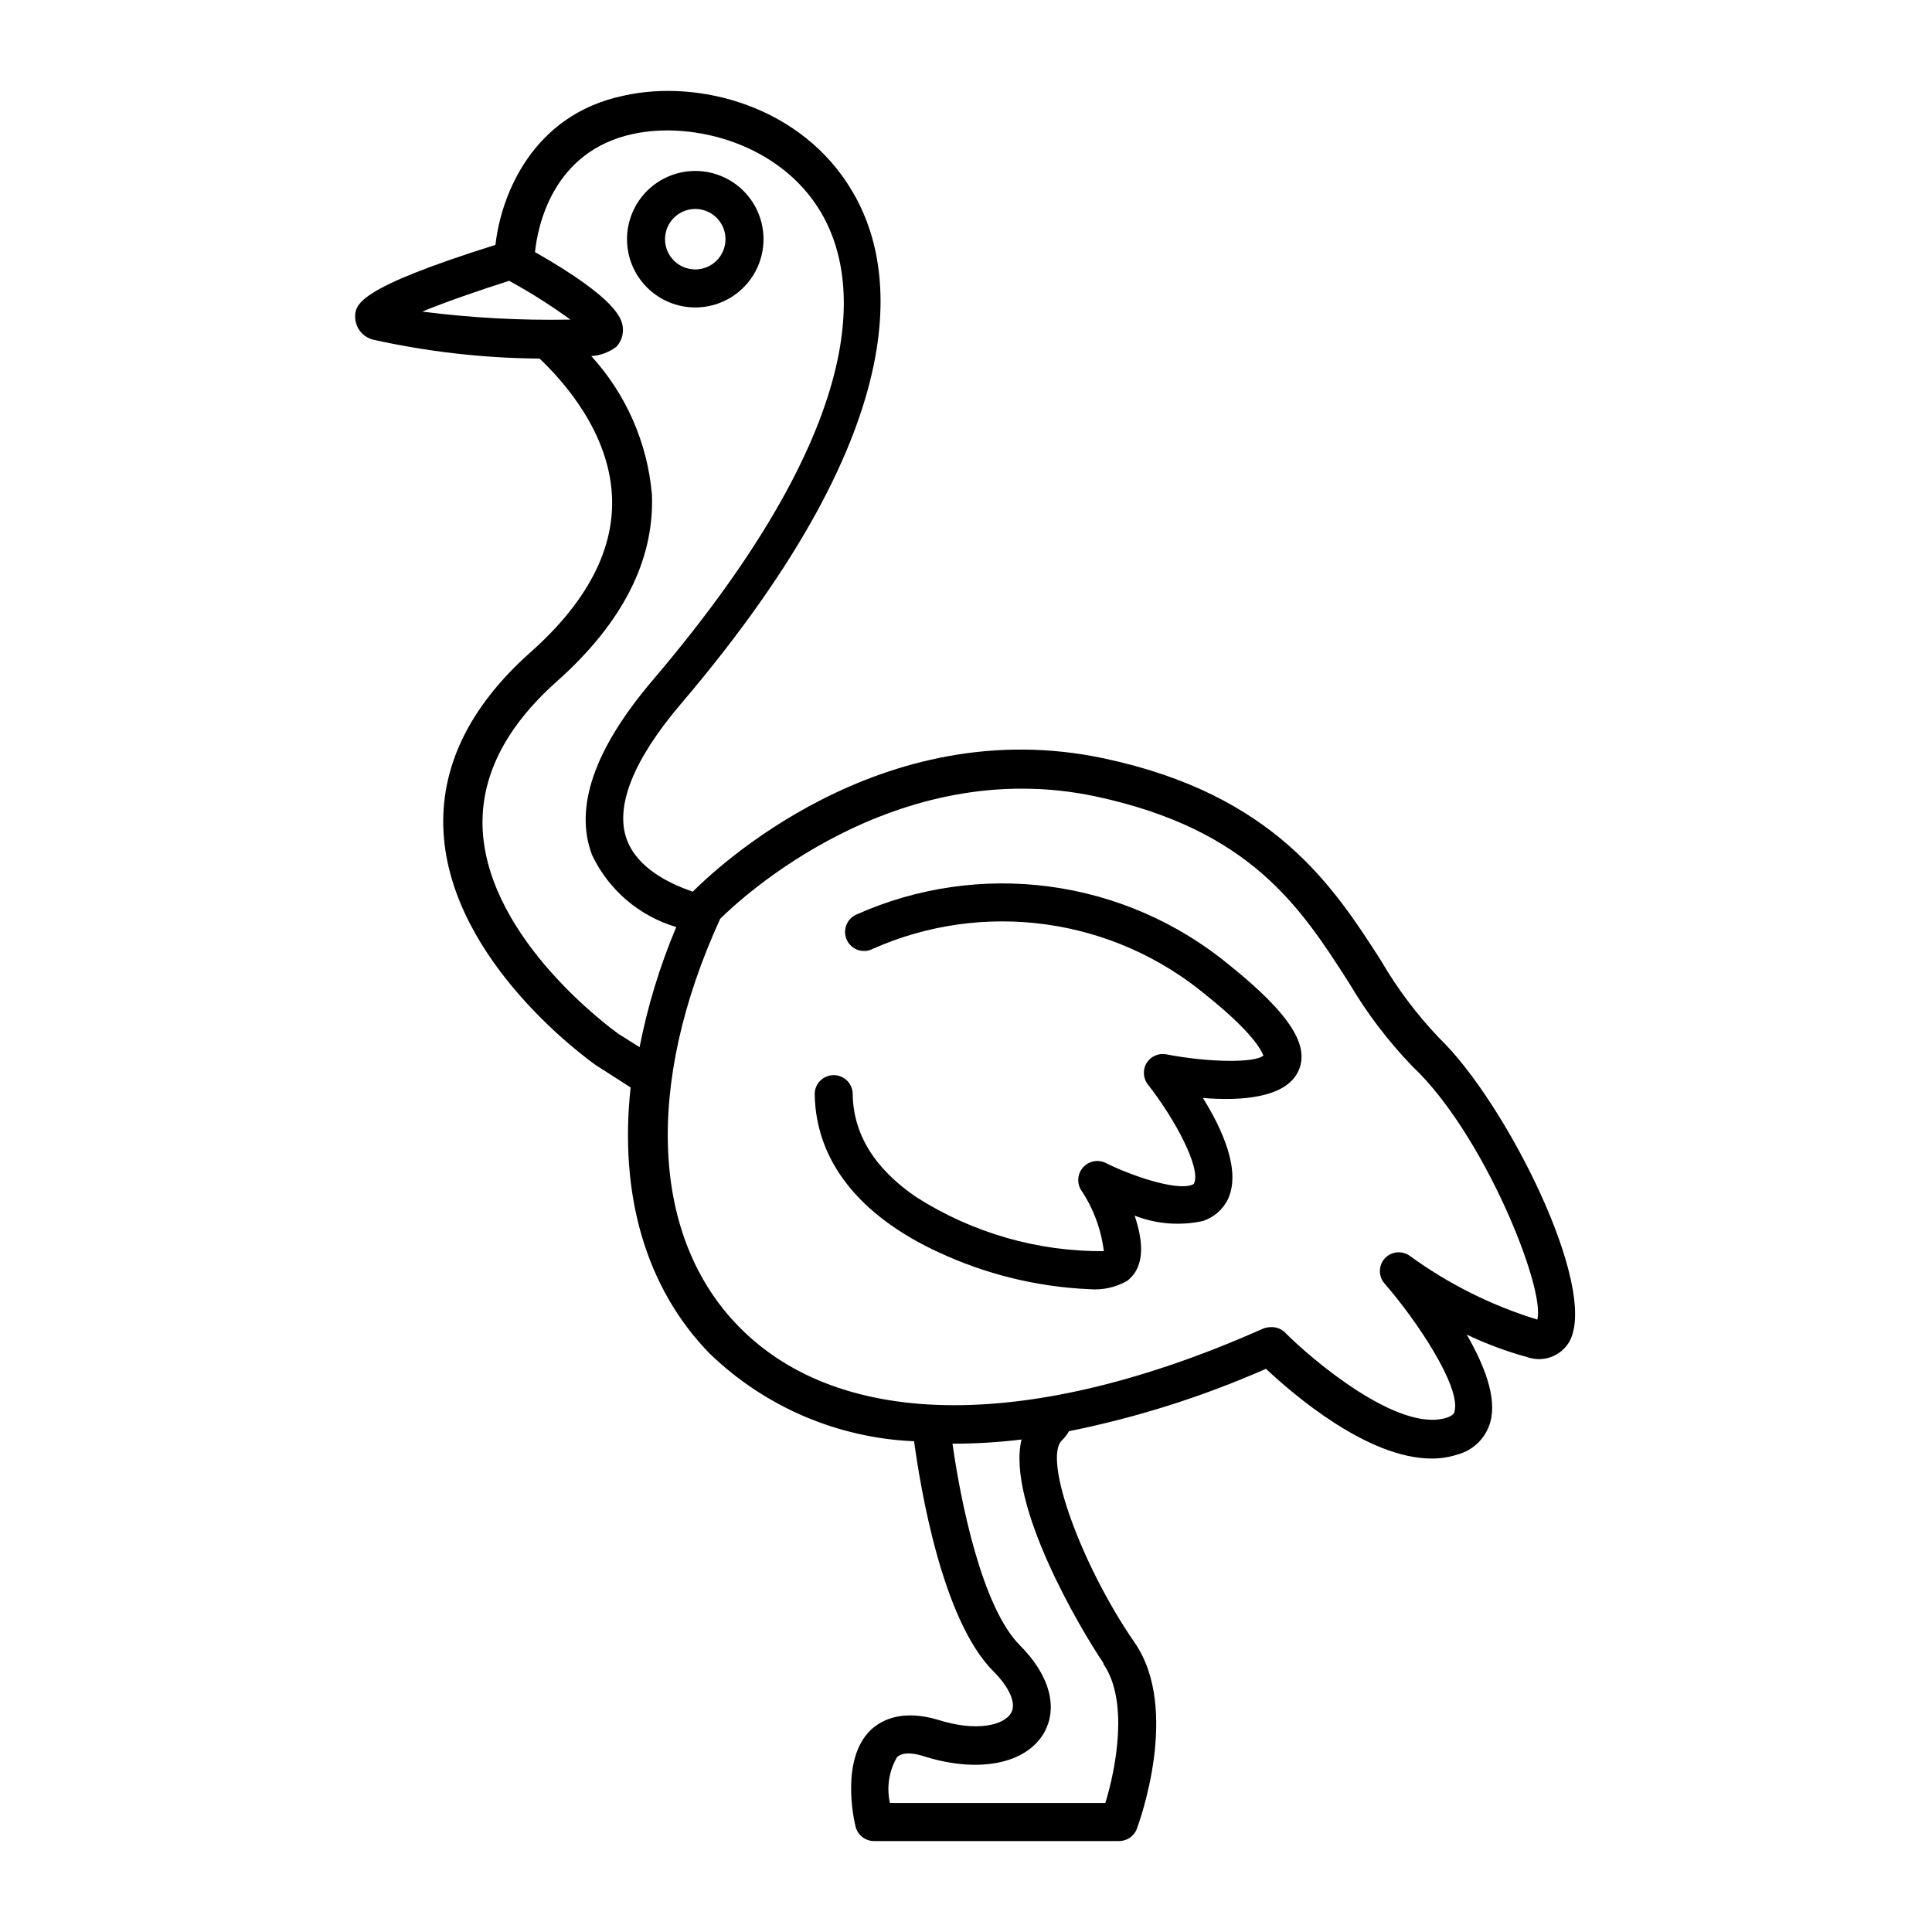
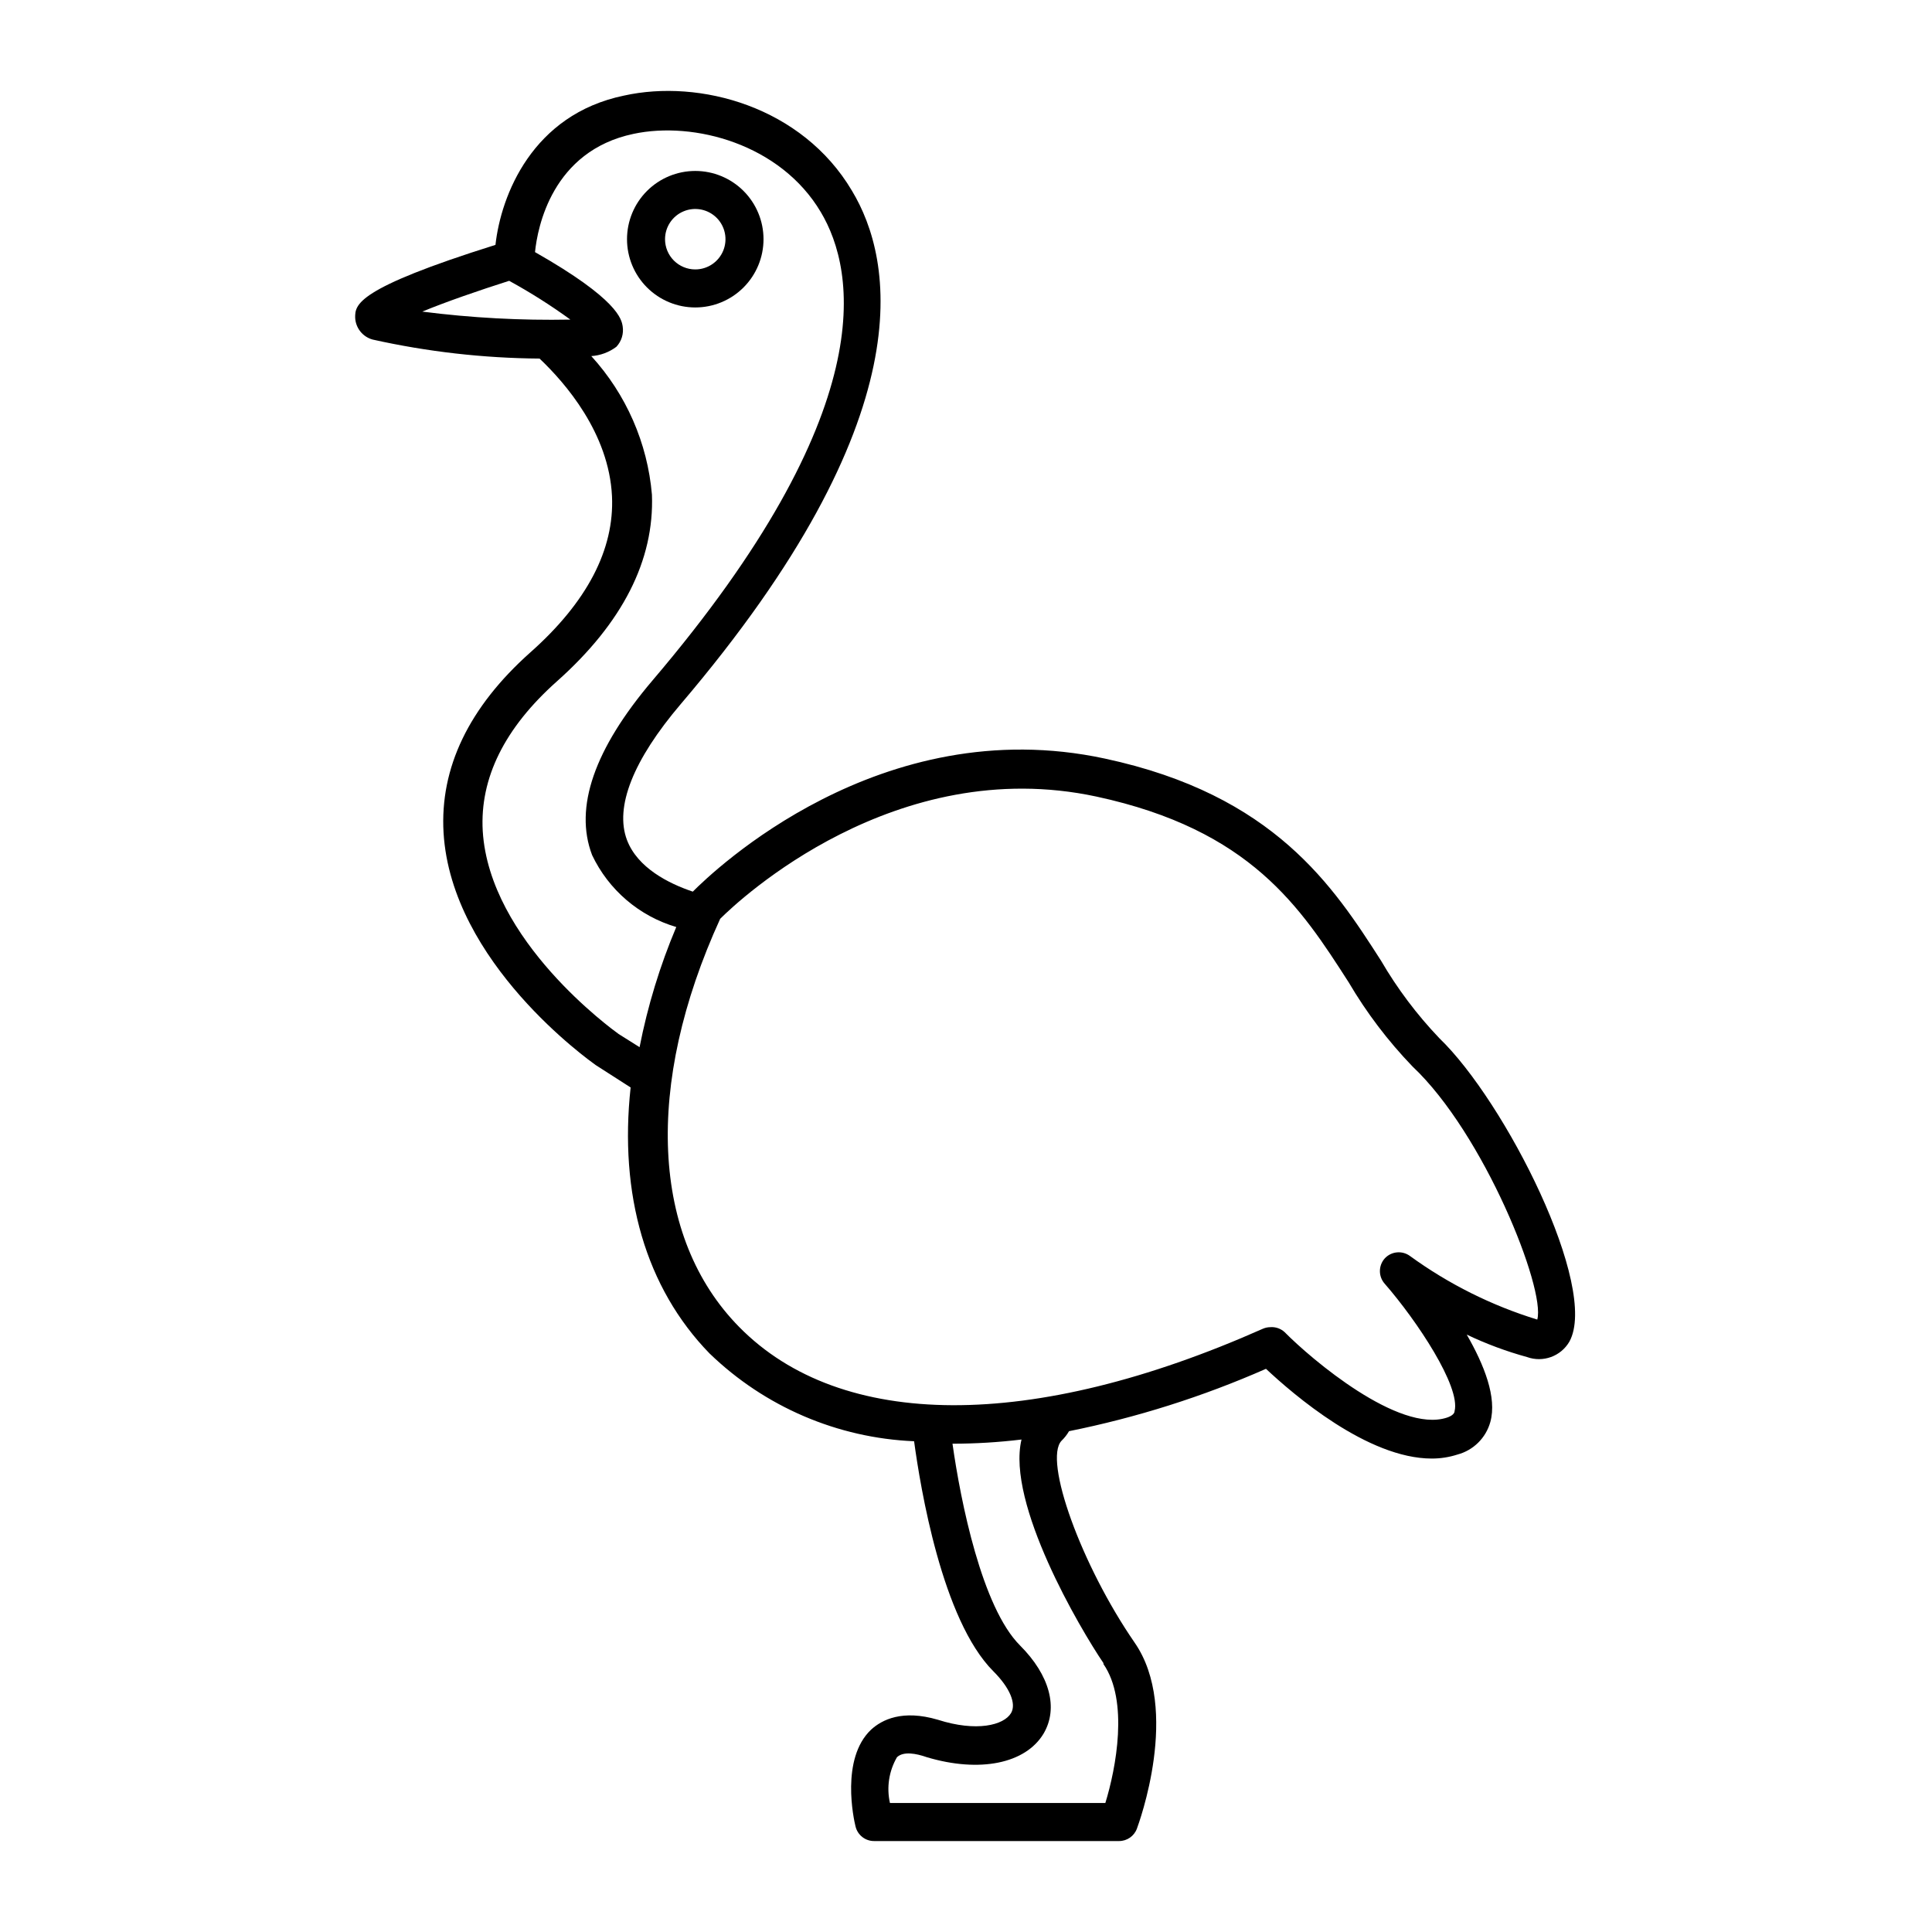
<svg xmlns="http://www.w3.org/2000/svg" fill="#000000" width="800px" height="800px" version="1.1" viewBox="144 144 512 512">
  <g>
    <path d="m525.4 419.09c-5.922-6.211-11.098-13.094-15.418-20.508-12.547-19.547-28.215-43.93-73.203-53.555-59.551-12.797-103.79 29.875-109.18 35.266-6.449-2.168-14.609-6.297-17.434-13.652-3.324-8.766 1.613-21.211 14.258-36.074 64.738-76.023 56.375-117.74 45.344-136.03-13.199-22.27-40.305-29.676-60.457-25.191-24.234 5.039-32.547 26.398-34.008 39.551-37.082 11.637-37.18 15.871-37.18 19.246 0.102 2.754 1.977 5.121 4.633 5.844 14.527 3.238 29.355 4.926 44.234 5.039 6.801 6.449 18.391 19.75 19.195 36.477 0.656 14.105-6.602 28.062-21.664 41.414-16.273 14.508-23.98 30.582-22.973 47.762 2.066 34.512 38.793 60.457 40.305 61.566l9.27 5.945c-3.074 28.312 3.93 53.051 20.957 70.535l0.004-0.004c14.602 14.105 33.871 22.371 54.16 23.223 1.664 12.242 7.406 47.359 21.008 60.961 4.383 4.383 6.144 8.613 4.684 11.082-1.914 3.223-9.168 5.039-19.398 1.762-9.422-2.769-14.812 0-17.684 2.621-8.16 7.707-4.586 23.832-4.133 25.645l0.004 0.004c0.547 2.324 2.652 3.941 5.039 3.879h64.789c2.109 0.008 4-1.301 4.734-3.273 0.453-1.258 11.688-31.59-0.605-49.324-14.105-20.453-24.234-48.418-19.348-53.504h0.004c0.766-0.746 1.43-1.594 1.965-2.519 17.945-3.609 35.445-9.152 52.195-16.527 7.203 6.75 26.902 23.781 43.934 23.781 2.309 0.004 4.602-0.352 6.801-1.059 4.227-1.125 7.539-4.402 8.715-8.613 1.812-6.5-1.613-15.113-6.246-23.176 5.137 2.445 10.48 4.438 15.969 5.945 4.238 1.535 8.973-0.184 11.234-4.082 7.91-14.359-16.977-63.629-34.508-80.457zm-269.49-192.51c6.195-2.57 15.113-5.644 23.023-8.16 5.621 3.078 11.039 6.508 16.223 10.277-13.117 0.254-26.234-0.453-39.246-2.117zm52.043 191.45c-1.664-1.211-34.258-24.738-36.023-53.809-0.805-14.008 5.793-27.305 19.648-39.648 17.434-15.516 25.844-32.145 25.191-49.473-1.168-13.68-6.816-26.59-16.07-36.73 2.406-0.16 4.719-1.016 6.648-2.469 1.367-1.457 1.98-3.465 1.664-5.441-0.301-1.812-1.16-7.106-23.227-19.648 0.656-6.551 4.535-26.801 26.098-31.336 16.07-3.426 38.945 2.719 49.625 20.707 9.422 15.77 16.07 52.898-44.586 124.14-15.418 18.137-20.809 33.656-16.02 46.25h-0.004c4.379 9.258 12.5 16.203 22.32 19.098-4.324 10.25-7.582 20.922-9.723 31.84zm128.47 166.96c6.75 9.773 3.324 27.66 0.504 36.828h-57.082c-0.934-4.137-0.266-8.473 1.863-12.141 1.715-1.613 5.039-1.008 7.91 0 14.008 4.18 26.148 1.715 30.934-6.246 3.981-6.75 1.664-15.469-6.246-23.375-10.078-10.078-15.719-38.09-17.887-53.453v-0.004c6.113-0.004 12.219-0.375 18.289-1.109-4.031 16.93 15.516 50.129 21.715 59.25zm114.97-91.289c-12.086-3.711-23.477-9.398-33.707-16.828-2.059-1.535-4.949-1.277-6.699 0.605-1.73 1.918-1.73 4.832 0 6.75 8.516 9.773 20.152 27.258 18.488 33.754 0 0.402-0.352 1.16-2.066 1.715-12.746 4.133-35.871-15.469-42.977-22.672h0.004c-1.039-0.953-2.426-1.426-3.828-1.309-0.695 0.012-1.383 0.164-2.016 0.453-61.164 27.156-111.7 26.953-138.7-0.504-23.328-23.68-25.191-64.086-5.039-108.17 5.039-5.039 46.352-43.832 99.703-32.395 40.91 8.816 54.109 29.371 66.855 49.223 4.746 8.078 10.43 15.57 16.93 22.316 18.941 17.836 35.316 58.996 33.051 67.059z" />
-     <path d="m469.73 399.7c-13.602-11.207-30.062-18.391-47.527-20.742-17.469-2.348-35.242 0.23-51.32 7.441-1.238 0.57-2.195 1.617-2.648 2.902s-0.367 2.699 0.238 3.922c0.609 1.219 1.684 2.141 2.981 2.555 1.301 0.414 2.711 0.285 3.914-0.359 14.355-6.359 30.203-8.594 45.758-6.449 15.555 2.144 30.207 8.582 42.309 18.59 14.762 11.789 15.113 16.121 15.418 16.121-2.016 2.066-14.609 1.914-25.945-0.301h-0.004c-1.992-0.305-3.973 0.605-5.039 2.316-1.102 1.824-0.941 4.144 0.402 5.797 7.156 9.117 14.008 22.016 12.195 26.047 0 0 0 0.301-0.707 0.504-4.383 1.512-16.172-2.57-22.723-5.844v-0.004c-2.008-0.992-4.43-0.539-5.945 1.109-1.527 1.652-1.777 4.121-0.602 6.047 3.262 4.856 5.332 10.414 6.043 16.223-17.59 0.117-34.84-4.852-49.676-14.309-11.035-7.508-16.727-16.676-16.879-27.305h0.004c0-1.34-0.531-2.621-1.477-3.562-0.945-0.945-2.227-1.477-3.562-1.477-2.781 0-5.039 2.254-5.039 5.039 0.301 17.531 11.586 32.043 32.746 41.867l0.004-0.004c12.559 5.867 26.152 9.203 40 9.824 3.508 0.305 7.023-0.469 10.078-2.215 5.039-3.93 4.082-10.934 1.965-17.281 5.769 2.258 12.086 2.746 18.137 1.41 2.856-0.949 5.211-2.996 6.551-5.691 3.629-7.609-1.512-18.742-6.602-26.902 10.078 0.855 21.766 0 25.191-6.902 3.426-6.902-2.32-15.57-18.238-28.367z" />
    <path d="m346.34 207.39c0-4.797-1.906-9.395-5.297-12.789-3.394-3.391-7.992-5.297-12.789-5.297-4.797 0-9.398 1.906-12.793 5.297-3.391 3.394-5.297 7.992-5.297 12.789s1.906 9.398 5.297 12.789c3.394 3.394 7.996 5.301 12.793 5.301 4.797 0 9.395-1.906 12.789-5.301 3.391-3.391 5.297-7.992 5.297-12.789zm-26.098 0c0-3.238 1.949-6.16 4.945-7.398 2.992-1.242 6.438-0.555 8.73 1.734 2.289 2.293 2.977 5.738 1.734 8.73-1.238 2.992-4.16 4.945-7.398 4.945-2.125 0-4.164-0.844-5.668-2.348-1.5-1.5-2.344-3.539-2.344-5.664z" />
  </g>
</svg>